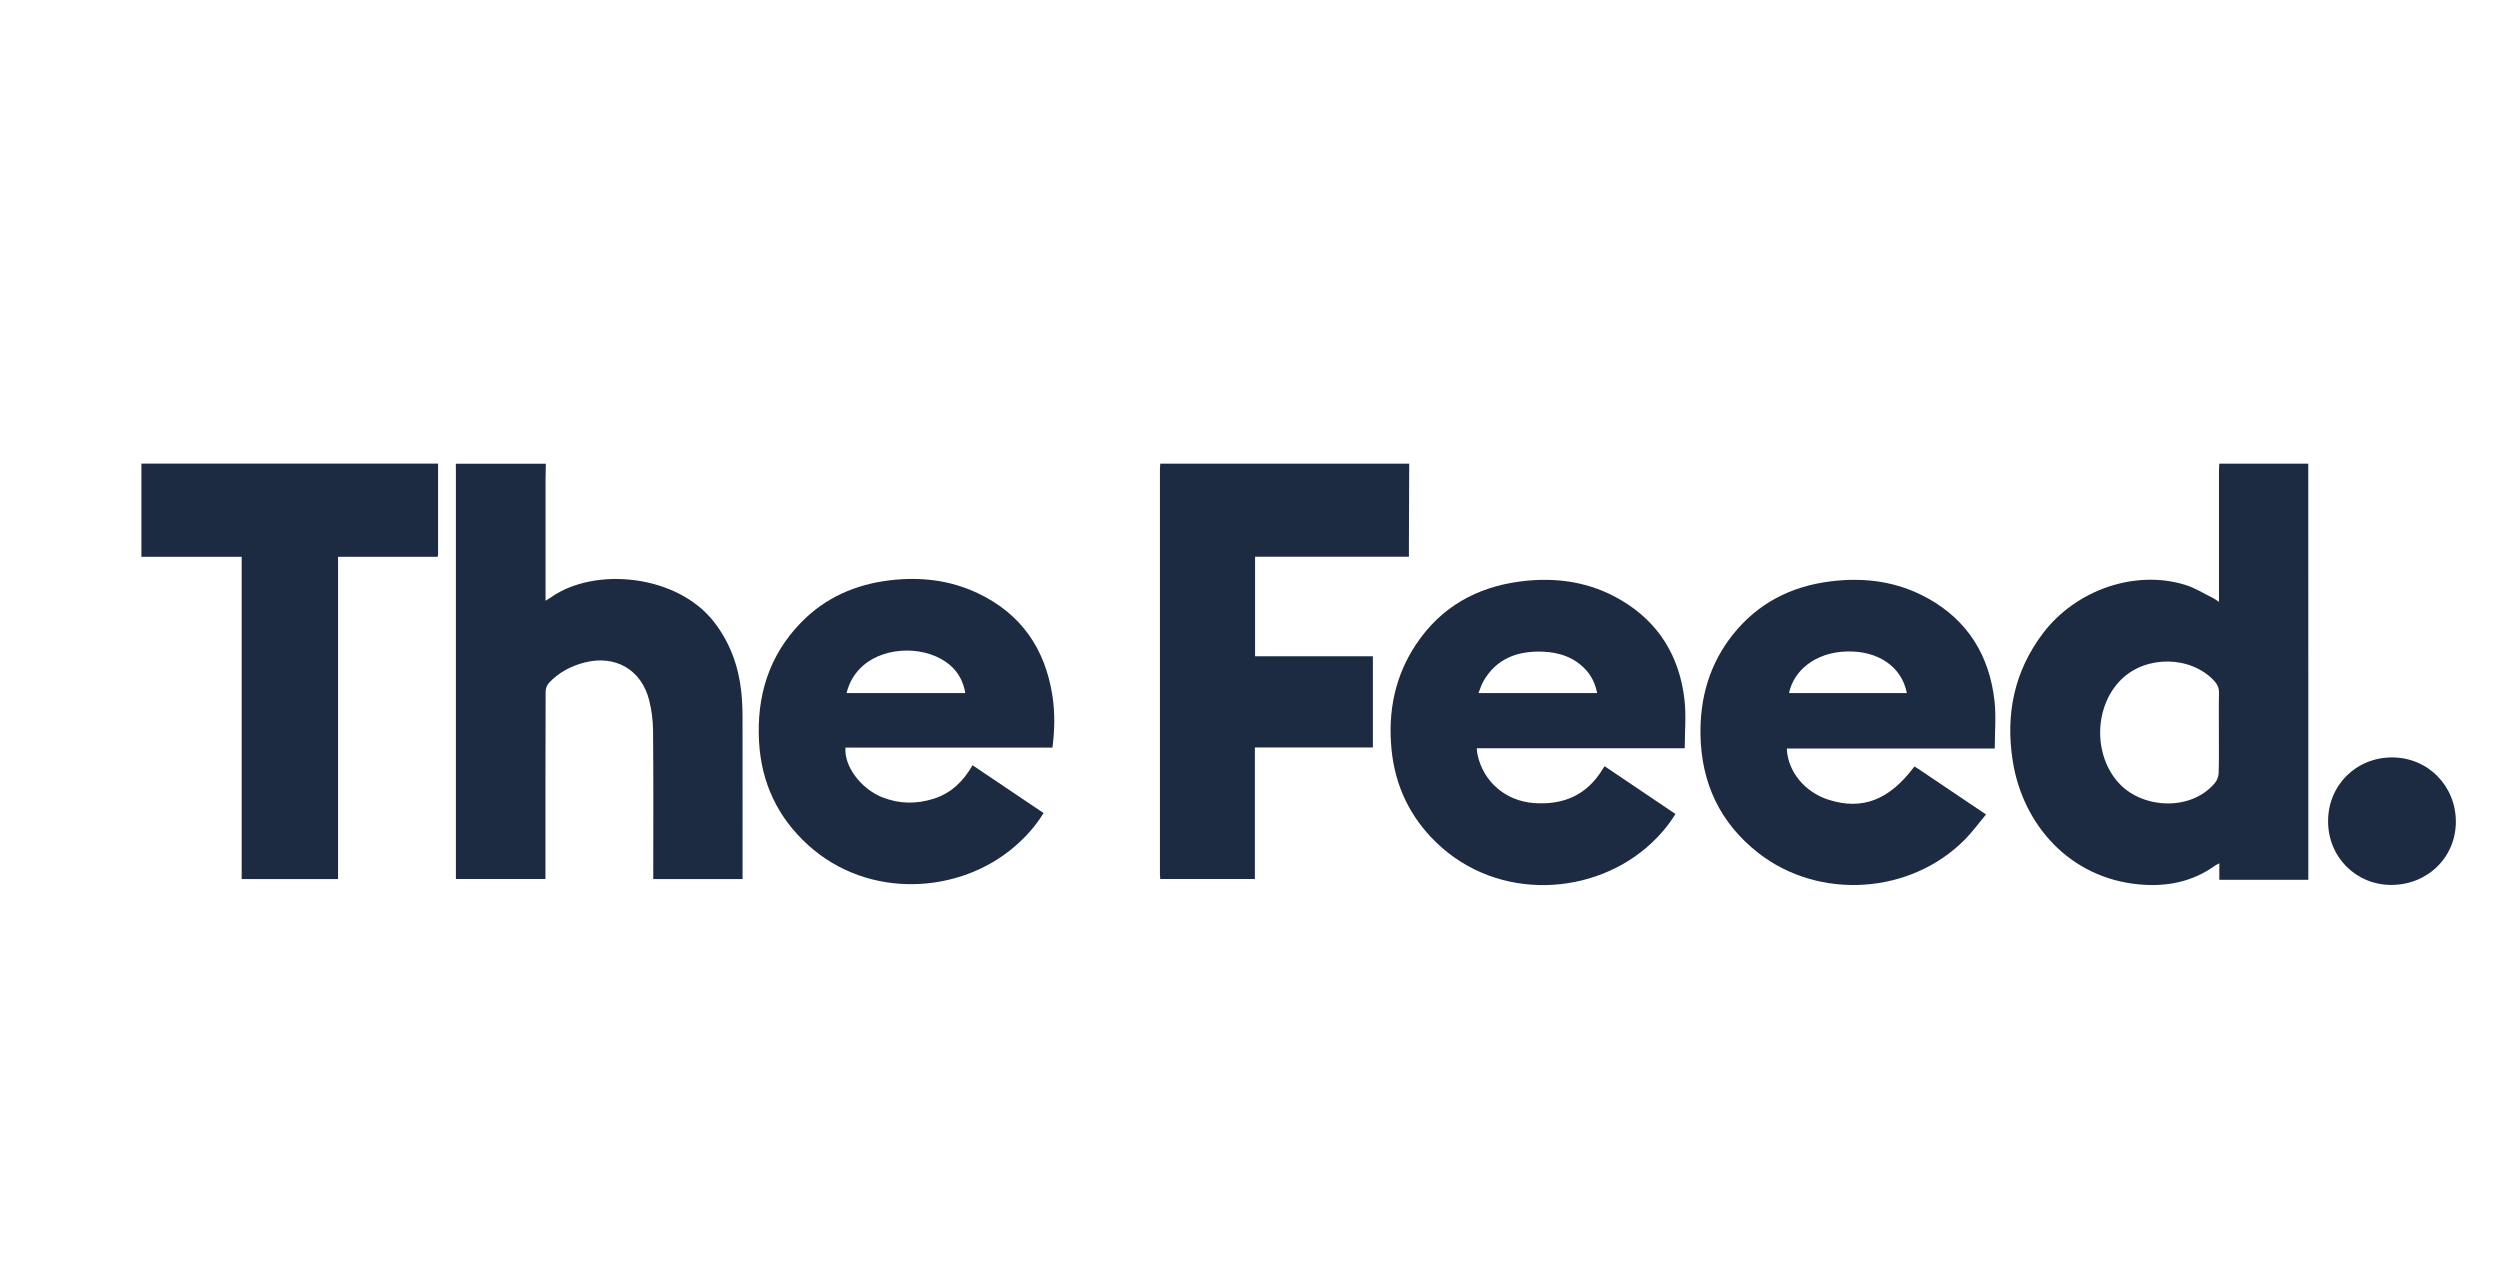
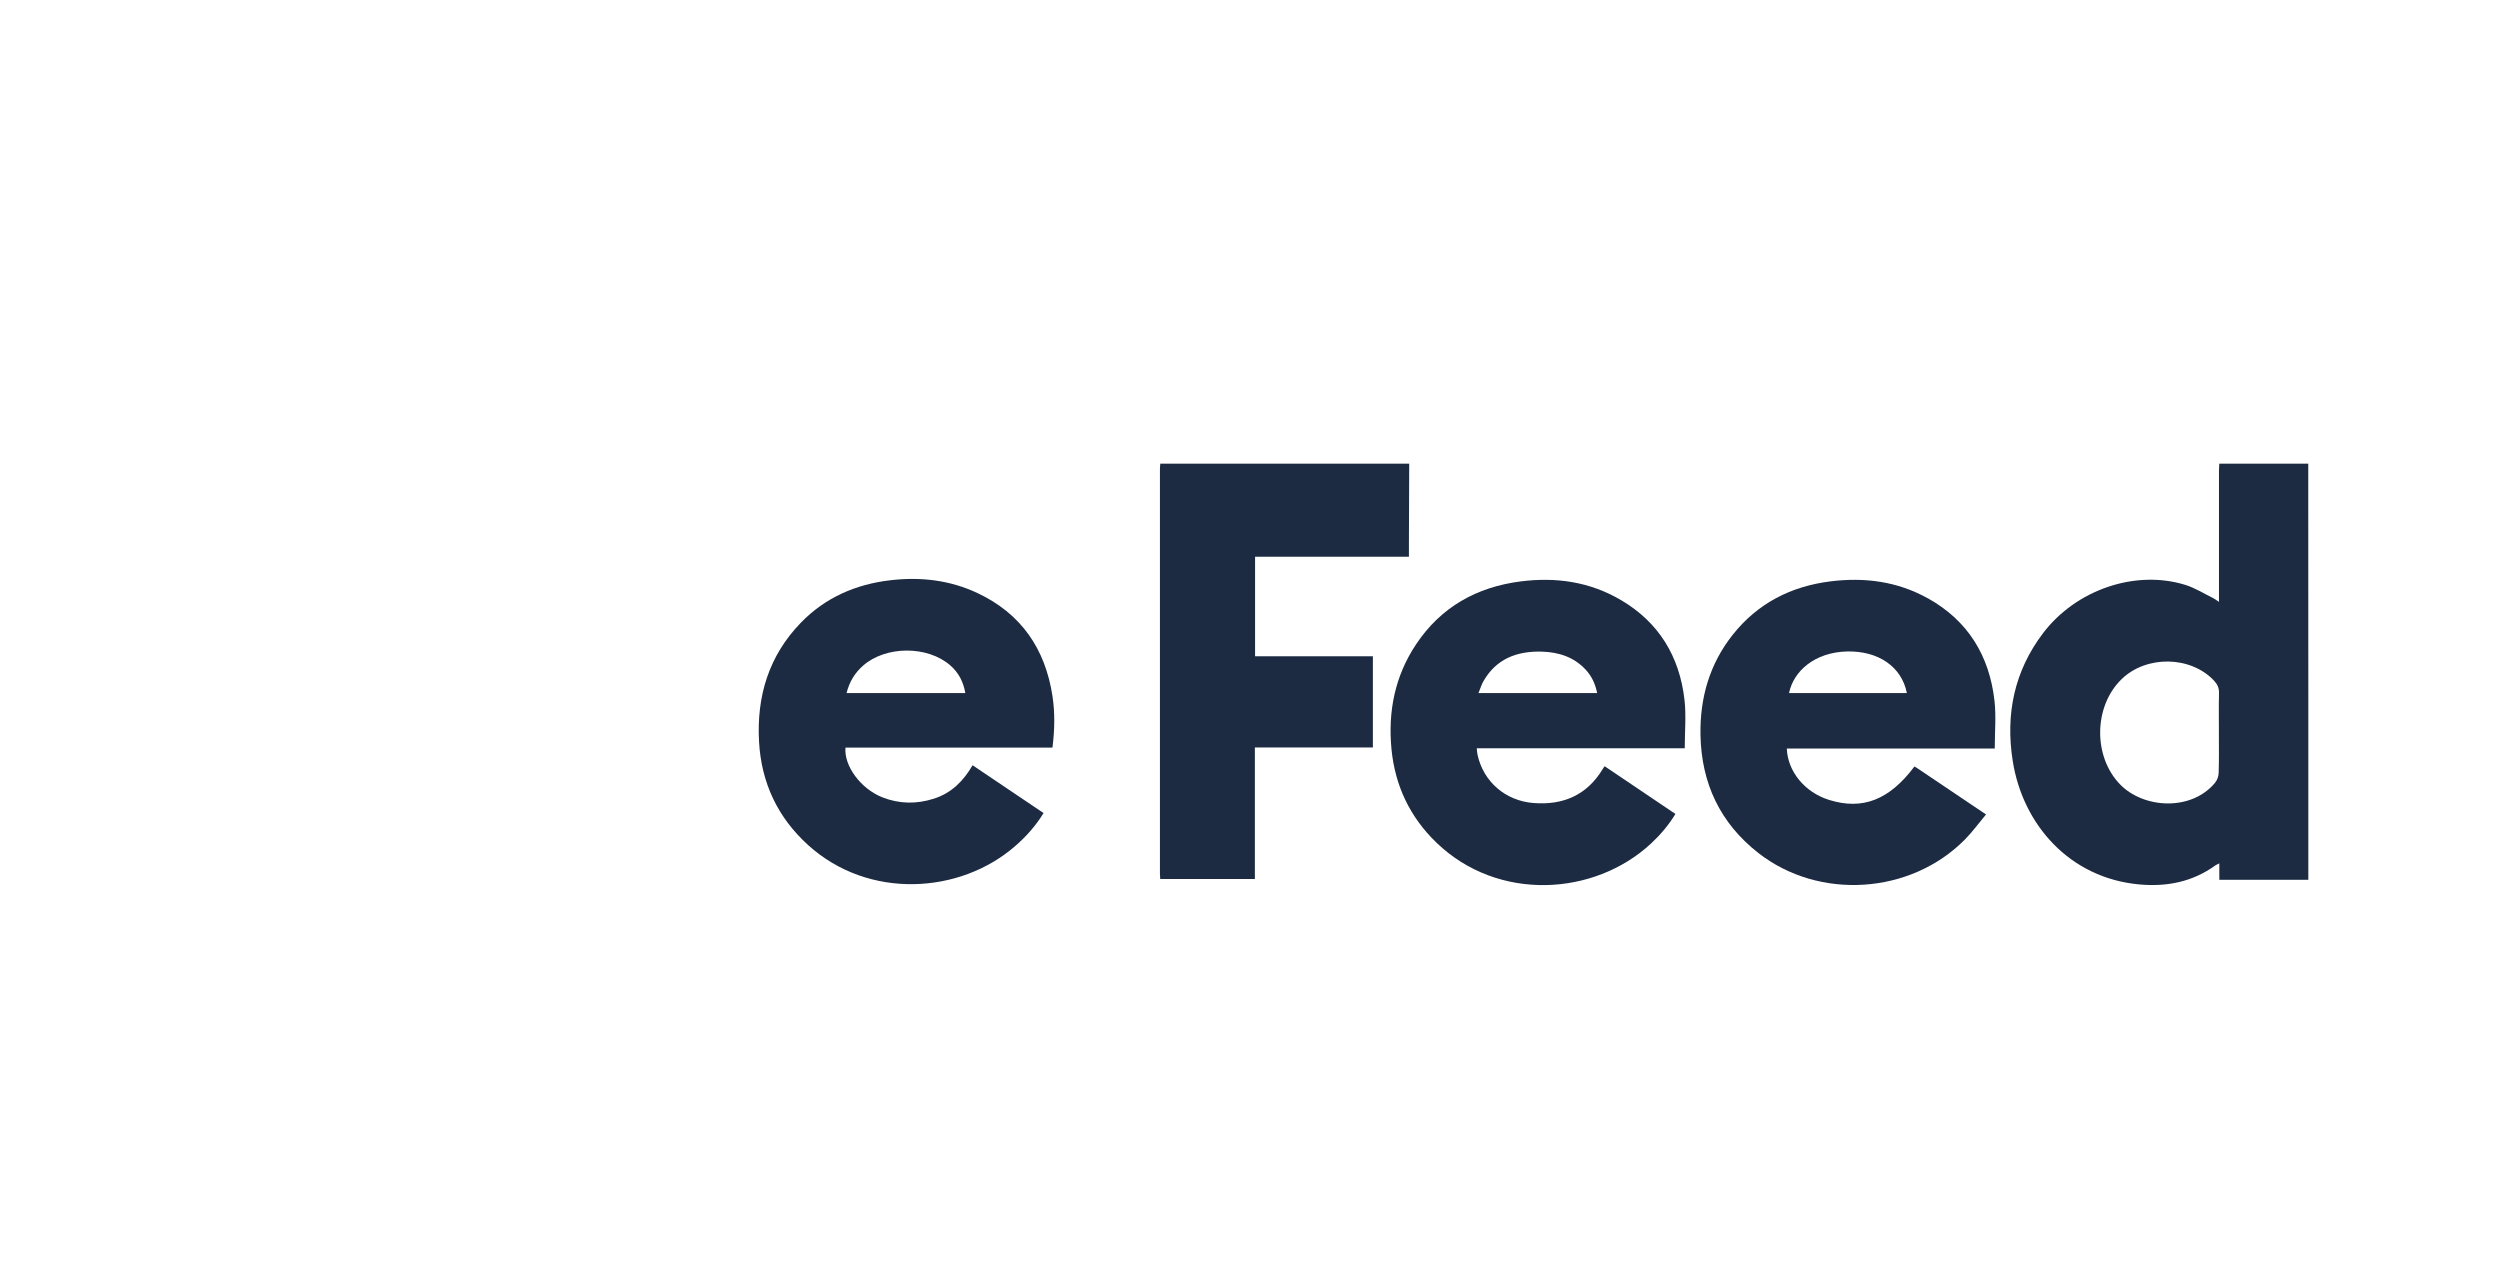
<svg xmlns="http://www.w3.org/2000/svg" id="Layer_1" viewBox="0 0 730 370.69">
  <defs>
    <style>.cls-1{fill:#1c2b42;}</style>
  </defs>
  <path class="cls-1" d="m648.04,135.39c-.03.69-.1,1.4-.1,2.09v38.27c-.74-.48-1.14-.82-1.6-1.05-2.76-1.35-5.4-3.05-8.29-3.93-14.54-4.48-31.83,1.42-41.46,14.09-8.44,11.11-11.02,23.71-8.88,37.31,2.91,18.57,16.58,34.25,37.02,36.09,8.03.72,15.48-.75,22.12-5.54.27-.2.6-.32,1.19-.62v4.81h25.99v-54.18c-.01-22.44-.01-44.89-.02-67.33h-25.95Zm-.13,78.51c0,3.93.07,7.87-.06,11.8-.03.98-.44,2.12-1.06,2.87-6.92,8.38-20.93,7.57-27.8.4-7.86-8.19-7.61-22.78.51-30.65,7.24-7.03,20.11-6.83,26.94.37,1.02,1.07,1.56,2.18,1.51,3.73-.1,3.82-.03,7.65-.03,11.48Z" />
  <path class="cls-1" d="m159.39,135.39s0,.02,0,.03h0v-.03Z" />
-   <path class="cls-1" d="m216.47,202.07c-.82-7.53-3.29-14.44-8.01-20.5-10.78-13.82-34.78-16.17-47.59-7.14-.42.3-.87.54-1.57.98v-2.16c0-10.96-.01-21.91,0-32.86,0-1.66.05-3.31.08-4.97h-26.28c.01.7.02,1.4.02,2.1v119.15h26.15v-2.07c0-17.58-.01-35.17.05-52.76.01-.85.44-1.88,1.03-2.5,2.86-3.02,6.43-4.9,10.43-5.91,8.94-2.24,16.51,2.12,18.77,11.02.74,2.9,1.12,5.95,1.14,8.94.13,13.75.06,27.51.06,41.27v2.02h26.08v-2.03c0-14.84.02-29.67-.01-44.51,0-2.7-.07-5.4-.36-8.08Z" />
  <path class="cls-1" d="m366.48,162.56h44.92v-3.23c.03-7.98.06-15.95.09-23.94h-72.69c-.03.53-.1,1.07-.1,1.6v117.97c0,.57.06,1.13.09,1.7h27.63v-38.4h34.46v-26.63h-34.4v-29.07Z" />
-   <path class="cls-1" d="m41.29,162.58h29.28v94.1h28.14v-94.09s29.06,0,29.06,0c.08-.36.15-.51.15-.66.01-8.85,0-17.7,0-26.55H41.29v27.19Z" />
  <path class="cls-1" d="m473.37,175.25c-9.1-5.38-19.05-6.81-29.39-5.47-12.82,1.65-23.25,7.5-30.49,18.37-6.17,9.26-8.23,19.58-7.18,30.55,1.03,10.72,5.4,19.91,13.17,27.39,17.94,17.26,46.01,15.61,62.6.24,2.72-2.53,5.13-5.34,7.15-8.65-6.94-4.68-13.77-9.29-20.67-13.94-.22.31-.39.51-.52.75-4.61,7.67-11.55,10.68-20.28,9.99-8.18-.65-14.61-6.22-16.32-14.11-.13-.54-.14-1.11-.22-1.87h60.73c0-4.87.45-9.6-.08-14.21-1.45-12.56-7.43-22.51-18.49-29.04Zm-41.65,27.12c.5-1.21.82-2.34,1.37-3.33,3.77-6.7,9.91-8.98,17.18-8.76,4.82.15,9.25,1.53,12.69,5.2,1.78,1.89,2.85,4.14,3.41,6.89h-34.66Z" />
  <path class="cls-1" d="m562.89,174.69c-8.86-4.93-18.46-6.18-28.4-4.93-11.53,1.44-21.24,6.4-28.52,15.57-6.78,8.55-9.62,18.46-9.43,29.26.25,14.11,5.75,25.77,16.91,34.49,17.77,13.87,44.44,12.09,60.29-3.93,2.2-2.23,4.06-4.8,6.18-7.33-6.9-4.65-13.44-9.04-19.97-13.44-.3-.21-.62-.38-.93-.57-7.31,9.76-15.15,12.82-24.94,9.76-7.04-2.19-12.09-8.27-12.33-15.01h60.72c0-4.83.43-9.44-.08-13.95-1.49-13.14-7.75-23.41-19.5-29.94Zm-40.49,27.68c1.32-6.45,7.56-11.91,16.91-12.14,9.15-.23,15.99,4.46,17.49,12.14h-34.4Z" />
  <path class="cls-1" d="m285.45,173.19c-8.09-3.82-16.66-4.79-25.47-3.76-10.08,1.18-18.99,5.04-26.11,12.38-9.4,9.68-12.97,21.53-12.23,34.78.67,11.96,5.42,22.09,14.33,30.17,17.66,16.01,44.35,14.32,60.43.32,3.22-2.79,6.04-5.94,8.32-9.67-6.95-4.67-13.77-9.28-20.73-13.96-2.66,4.61-6.18,8.13-11.29,9.76-5.06,1.62-10.11,1.56-15.07-.4-6.28-2.49-11.22-9.15-10.75-14.51h60.44c.65-5.17.75-10.12,0-15.07-2.11-13.74-9.1-24.02-21.86-30.04Zm-3.58,29.18h-34.67c.8-3.24,2.39-5.86,4.79-7.98,6.63-5.86,18.84-5.91,25.5-.09,2.4,2.09,3.81,4.75,4.38,8.06h0Z" />
-   <path class="cls-1" d="m698.51,221.17c-10.54-.01-18.71,8.12-18.71,18.63s8.17,18.59,18.42,18.6c10.62.01,18.89-8.06,18.89-18.47s-8.11-18.75-18.6-18.76Z" />
</svg>